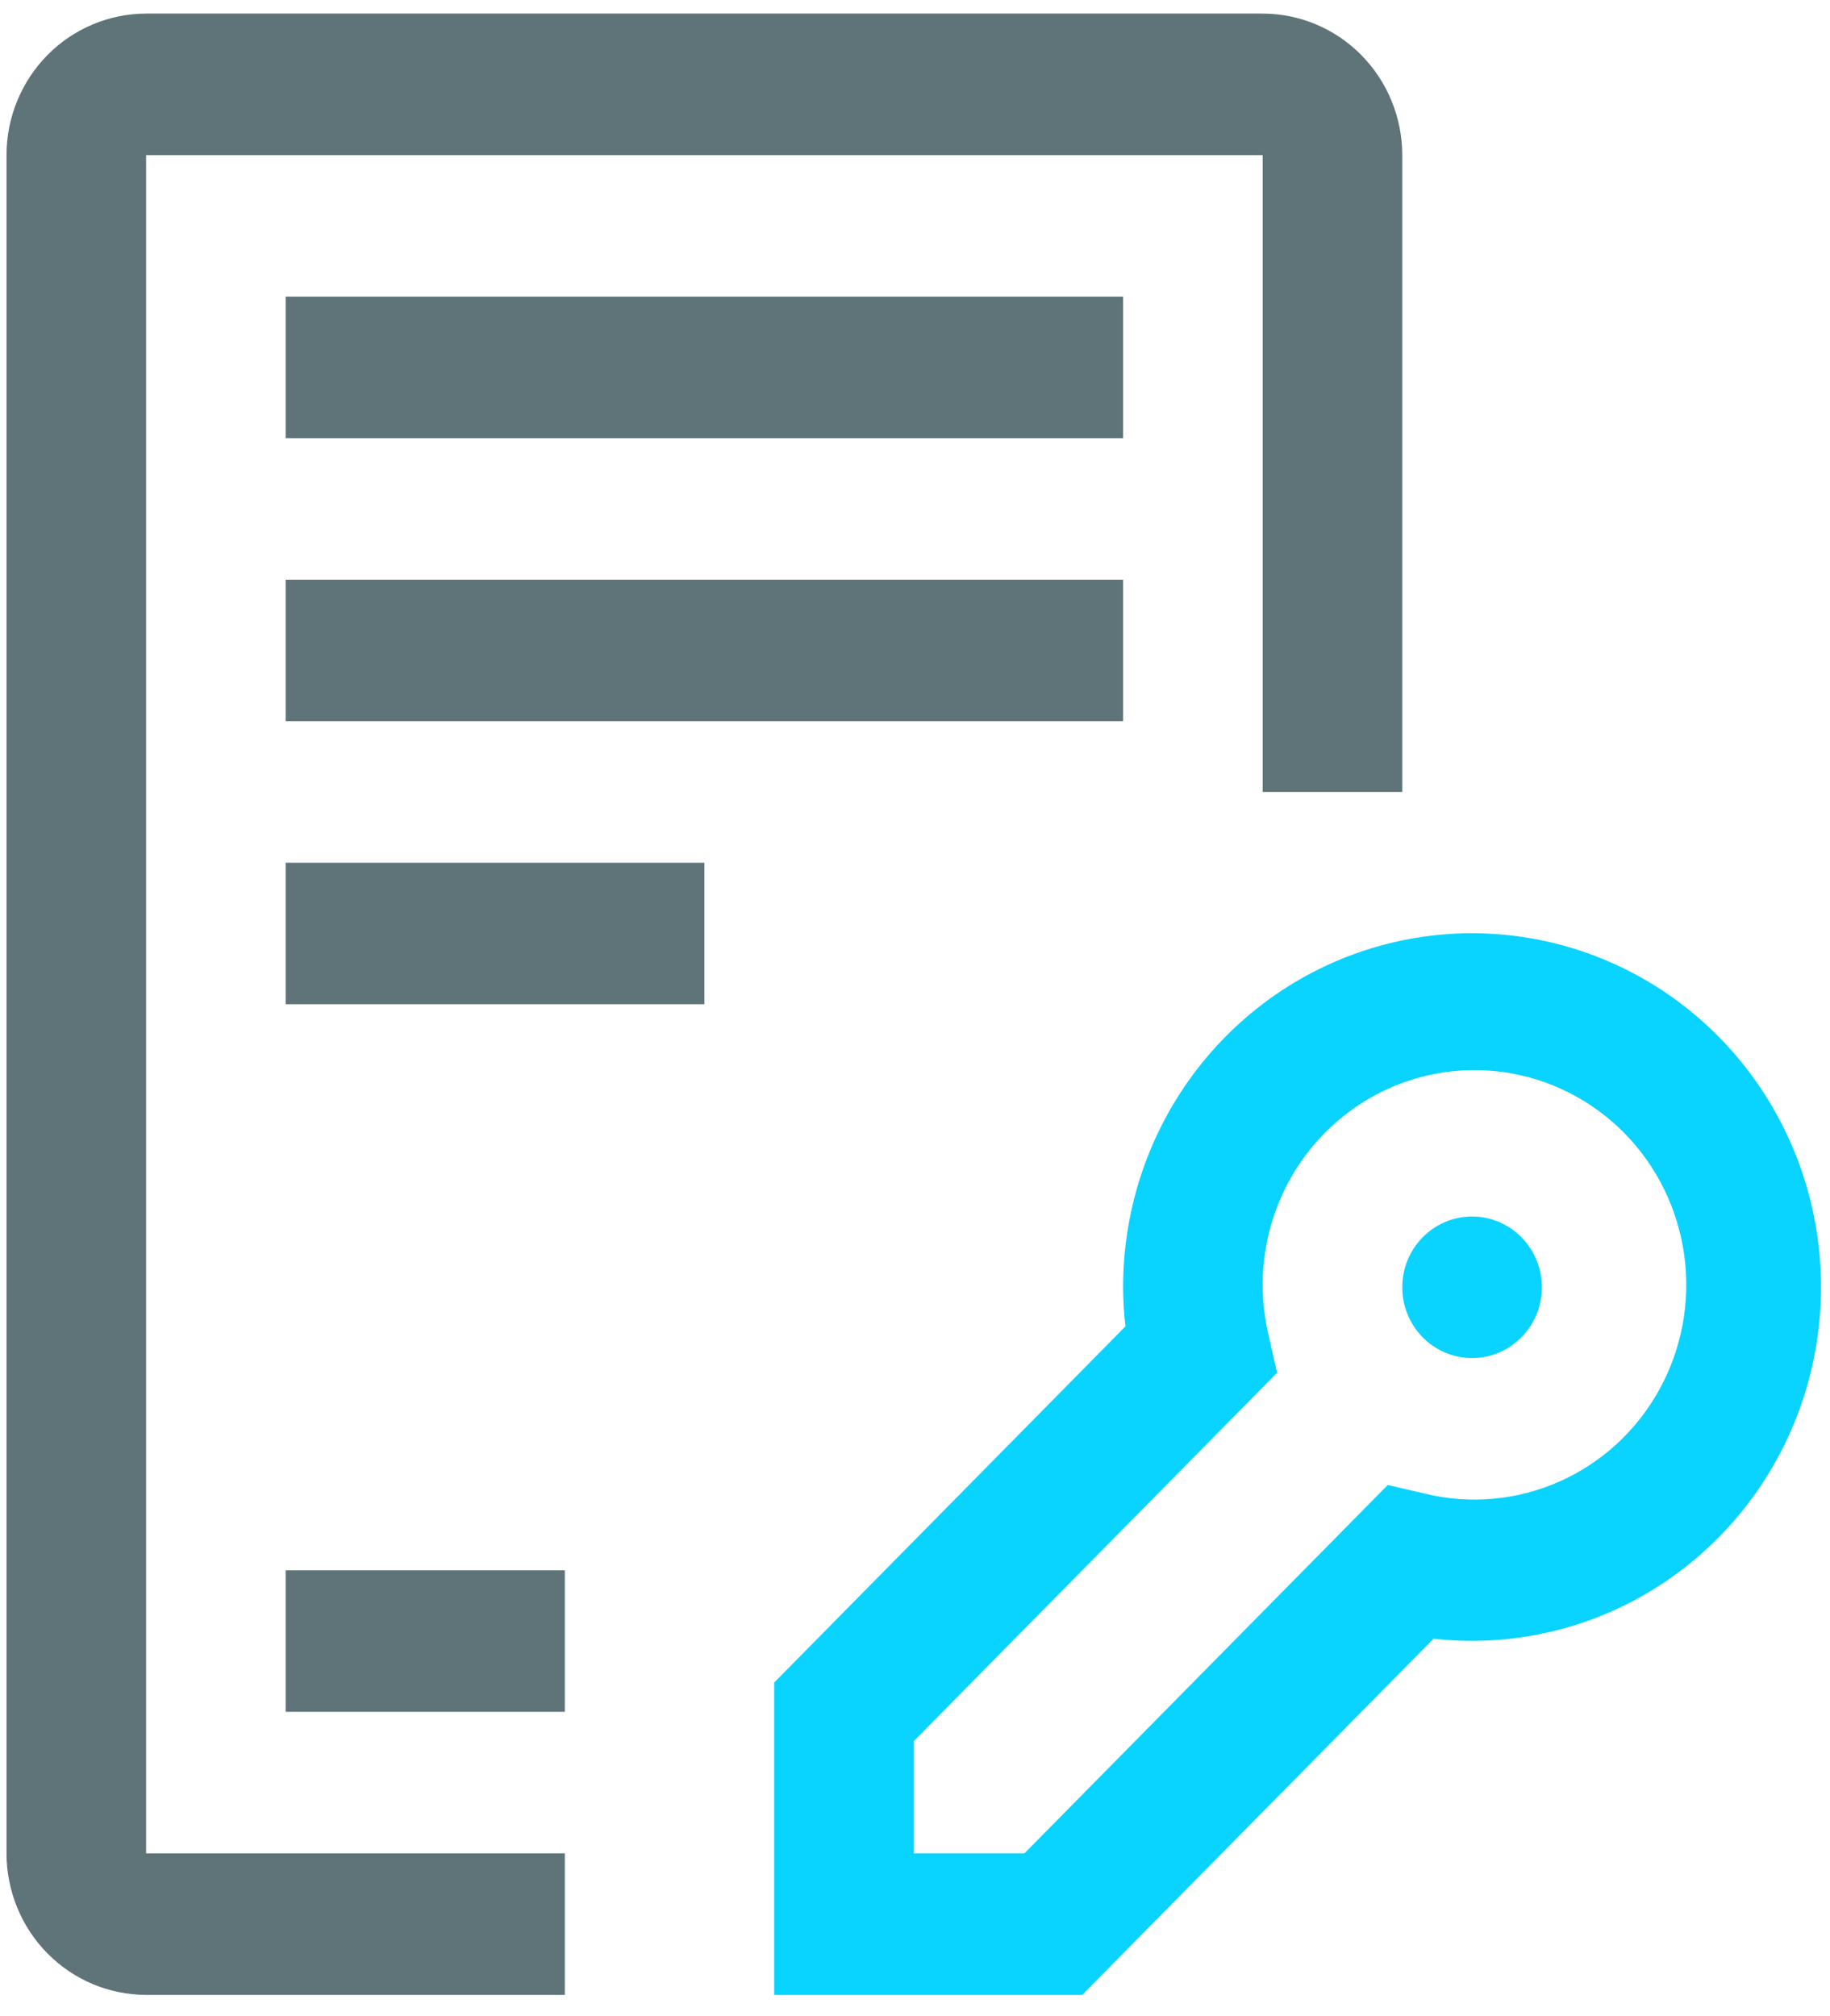
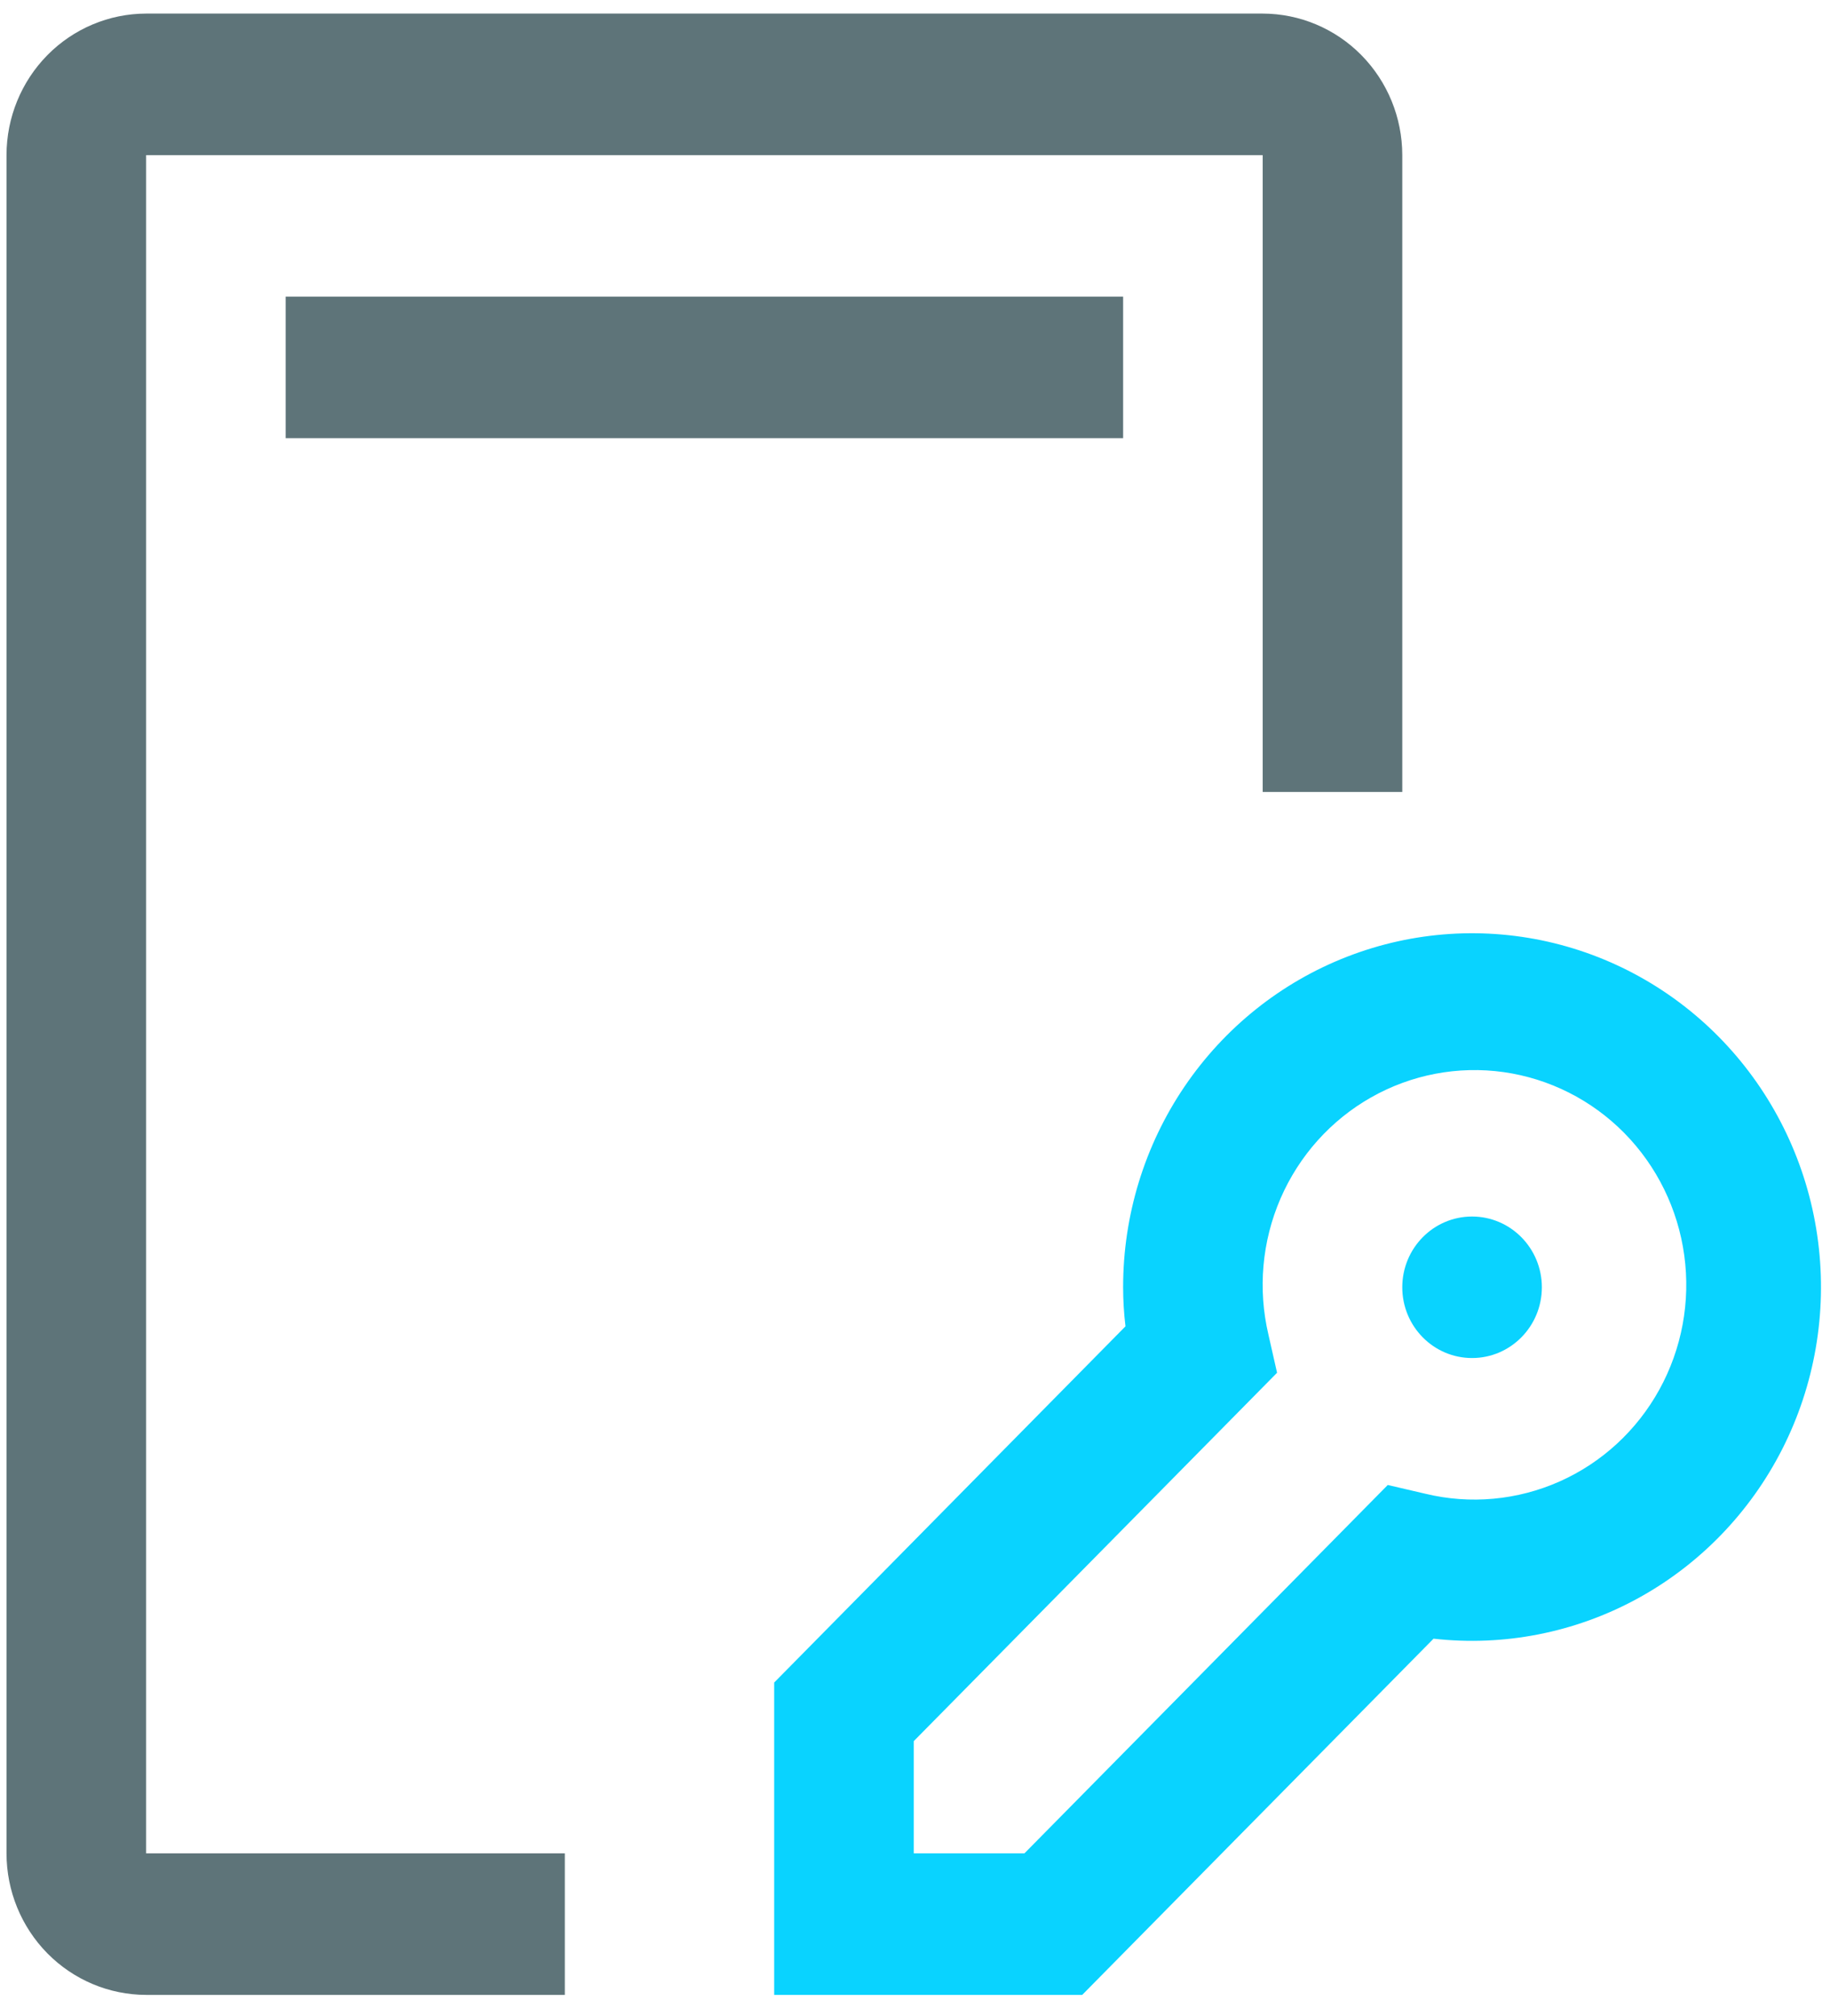
<svg xmlns="http://www.w3.org/2000/svg" width="59" height="65" viewBox="0 0 59 65" fill="none">
  <path d="M34.891 64.314H24.96V54.244L36.286 42.76C36.236 42.342 36.21 41.922 36.21 41.501C36.208 39.191 36.898 36.935 38.189 35.031C39.48 33.128 41.31 31.666 43.438 30.841C45.566 30.015 47.891 29.864 50.106 30.407C52.32 30.95 54.32 32.162 55.84 33.883C57.36 35.604 58.329 37.752 58.618 40.043C58.908 42.334 58.505 44.661 57.462 46.715C56.419 48.769 54.785 50.453 52.778 51.545C50.77 52.637 48.482 53.085 46.218 52.83L34.891 64.314ZM29.46 59.751H33.028L44.742 47.875L45.957 48.158C47.403 48.507 48.922 48.367 50.284 47.761C51.645 47.155 52.774 46.115 53.499 44.799C54.224 43.483 54.506 41.963 54.301 40.47C54.097 38.977 53.417 37.592 52.366 36.526C51.315 35.461 49.949 34.772 48.477 34.564C47.004 34.357 45.505 34.643 44.207 35.378C42.909 36.113 41.883 37.258 41.285 38.638C40.687 40.018 40.55 41.558 40.894 43.025L41.173 44.257L29.46 56.133V59.751Z" fill="#09D3FF" />
  <path d="M47.46 43.782C48.702 43.782 49.71 42.761 49.71 41.501C49.71 40.241 48.702 39.22 47.46 39.22C46.217 39.22 45.21 40.241 45.21 41.501C45.21 42.761 46.217 43.782 47.46 43.782Z" fill="#09D3FF" />
  <path d="M9.21 9.563H36.21V14.126H9.21V9.563Z" fill="#5E7479" />
-   <path d="M9.21 18.689H36.21V23.251H9.21V18.689Z" fill="#5E7479" />
-   <path d="M9.21 27.814H22.71V32.376H9.21V27.814Z" fill="#5E7479" />
-   <path d="M9.21 50.626H18.21V55.188H9.21V50.626Z" fill="#5E7479" />
  <path d="M18.21 64.314H4.71C3.517 64.312 2.373 63.831 1.529 62.976C0.685 62.12 0.211 60.961 0.21 59.751V5.001C0.211 3.791 0.685 2.632 1.529 1.776C2.373 0.921 3.517 0.44 4.71 0.438H40.71C41.903 0.44 43.047 0.921 43.89 1.776C44.734 2.632 45.209 3.791 45.21 5.001V25.532H40.71V5.001H4.71V59.751H18.21V64.314Z" fill="#5E7479" />
</svg>